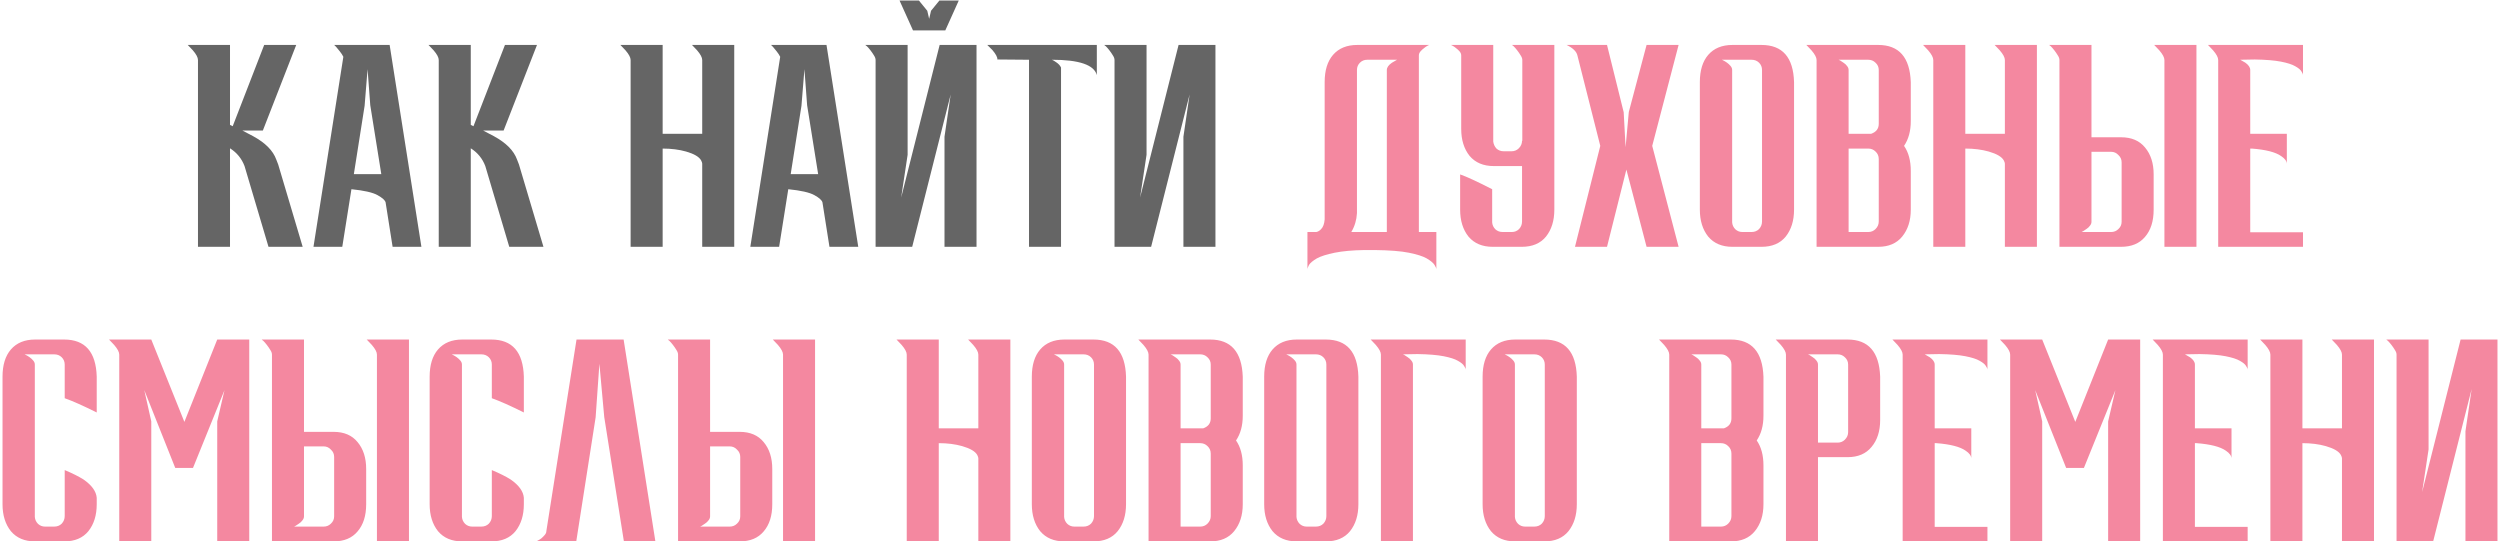
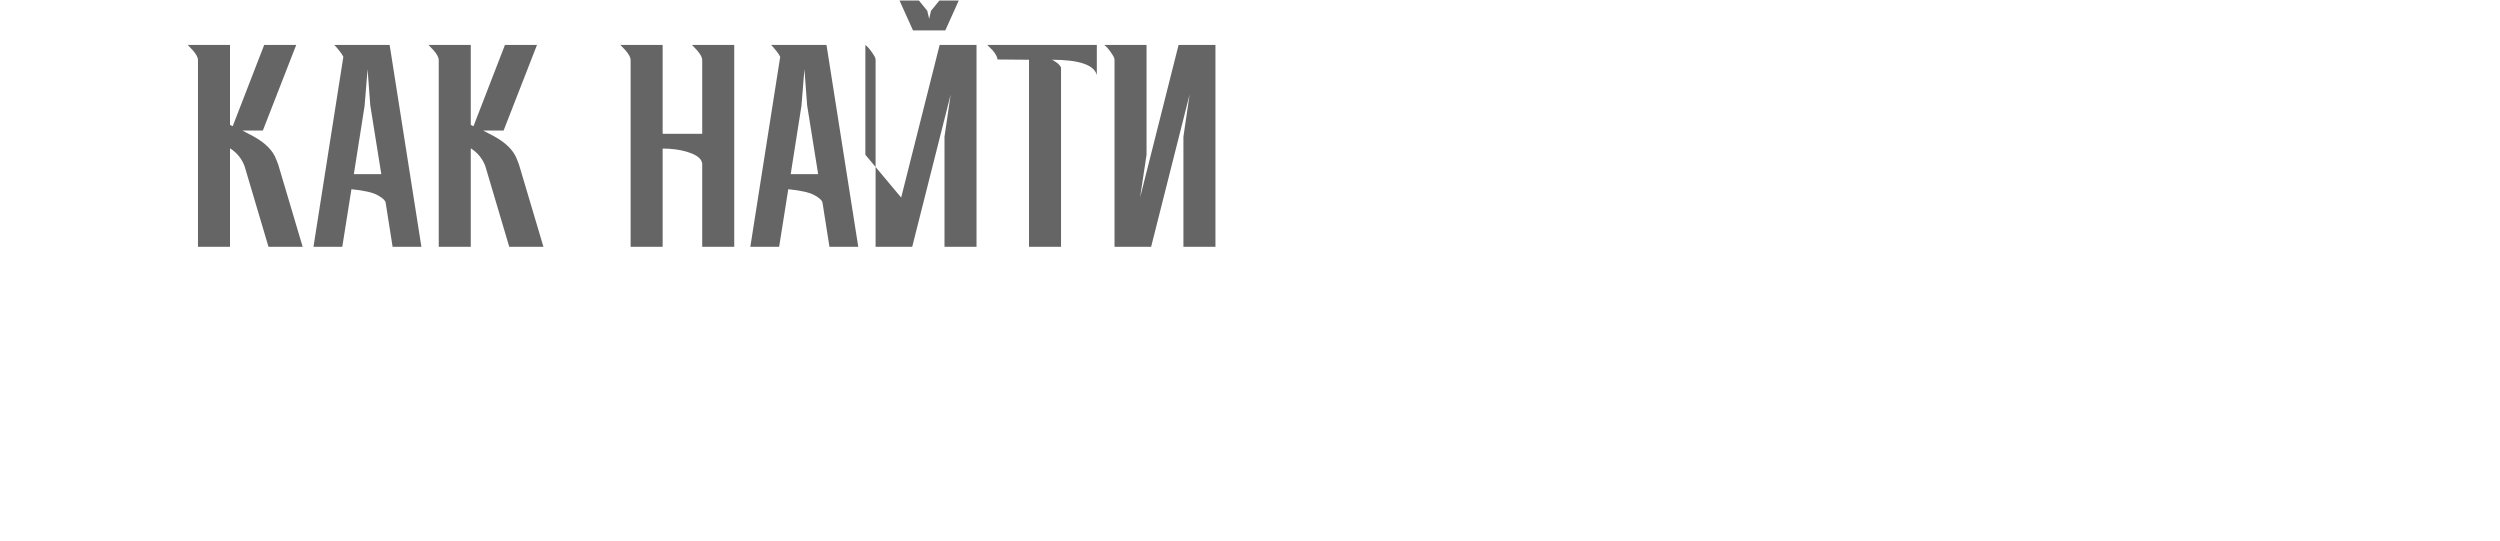
<svg xmlns="http://www.w3.org/2000/svg" width="628" height="136" viewBox="0 0 628 136" fill="none">
-   <path d="M76.032 62H67.446L61.428 41.717C60.707 39.824 59.49 38.336 57.777 37.254V62H49.731V15.078C49.731 14.447 49.303 13.635 48.447 12.644L47.162 11.291H57.777V31.372L58.453 31.71L66.364 11.291H74.41L66.026 32.792H60.887L63.592 34.212C66.657 35.88 68.595 37.84 69.406 40.094L69.88 41.311L76.032 62ZM105.857 62H98.623L96.865 50.844C96.73 50.303 96.054 49.695 94.837 49.019C93.62 48.343 91.434 47.847 88.278 47.531L85.98 62H78.745L86.25 14.266C86.025 13.816 85.732 13.365 85.371 12.914C85.011 12.463 84.695 12.08 84.425 11.765L83.951 11.291H97.879L105.857 62ZM95.783 43.745L93.011 26.436L92.335 17.377L91.591 26.572L88.887 43.745H95.783ZM136.513 62H127.926L121.909 41.717C121.188 39.824 119.971 38.336 118.258 37.254V62H110.212V15.078C110.212 14.447 109.784 13.635 108.927 12.644L107.643 11.291H118.258V31.372L118.934 31.71L126.844 11.291H134.89L126.506 32.792H121.368L124.072 34.212C127.137 35.88 129.076 37.84 129.887 40.094L130.36 41.311L136.513 62ZM184.442 62H176.396V41.108C176.396 40.928 176.306 40.657 176.126 40.297C175.63 39.395 174.368 38.651 172.34 38.066C170.582 37.57 168.621 37.322 166.457 37.322V62H158.412V15.078C158.412 14.447 157.983 13.635 157.127 12.644L155.842 11.291H166.457V33.603H176.396V15.078C176.396 14.447 175.968 13.635 175.112 12.644L173.827 11.291H184.442V62ZM215.594 62H208.36L206.602 50.844C206.466 50.303 205.79 49.695 204.573 49.019C203.356 48.343 201.17 47.847 198.015 47.531L195.716 62H188.482L195.987 14.266C195.761 13.816 195.468 13.365 195.108 12.914C194.747 12.463 194.432 12.08 194.161 11.765L193.688 11.291H207.616L215.594 62ZM205.52 43.745L202.748 26.436L202.072 17.377L201.328 26.572L198.623 43.745H205.52ZM219.949 15.078C219.949 14.717 219.813 14.334 219.543 13.928C219.272 13.477 218.979 13.049 218.664 12.644C218.348 12.238 218.055 11.9 217.785 11.63C217.695 11.539 217.605 11.472 217.515 11.427L217.379 11.291H227.994V38.877L226.372 49.627L236.04 11.291H245.303V62H237.257V34.347L238.812 23.732L229.144 62H219.949V15.078ZM237.46 7.64H229.347L225.966 0.136H230.834L232.93 2.705L233.403 4.733L233.877 2.705L235.972 0.136H240.84L237.46 7.64ZM266.532 62H258.486V15.01L250.643 14.942L250.575 15.01C250.575 14.379 250.147 13.568 249.291 12.576L248.006 11.291H275.524V18.864C274.848 16.295 271.084 15.01 264.233 15.01C264.503 15.1 264.887 15.326 265.382 15.686C265.923 16.047 266.306 16.475 266.532 16.971V62ZM279.967 15.078C279.967 14.717 279.832 14.334 279.561 13.928C279.291 13.477 278.998 13.049 278.682 12.644C278.367 12.238 278.074 11.9 277.803 11.63C277.713 11.539 277.623 11.472 277.533 11.427L277.398 11.291H288.013V38.877L286.39 49.627L296.058 11.291H305.321V62H297.275V34.347L298.83 23.732L289.162 62H279.967V15.078Z" fill="#656565" />
-   <path d="M330.659 58.281C331.109 58.191 331.515 57.943 331.876 57.538C332.371 57.042 332.664 56.23 332.755 55.104V20.622C332.755 17.692 333.453 15.416 334.85 13.793C336.293 12.125 338.321 11.291 340.936 11.291H358.988L358.582 11.494C358.312 11.63 358.019 11.832 357.703 12.103C357.388 12.328 357.095 12.599 356.824 12.914C356.554 13.23 356.419 13.568 356.419 13.928V58.281H360.813V67.679C360.813 67.409 360.656 67.026 360.34 66.53C360.024 66.034 359.371 65.493 358.379 64.907C357.433 64.366 355.945 63.893 353.917 63.487C351.934 63.082 349.071 62.856 345.33 62.811H342.761C339.786 62.856 337.284 63.082 335.256 63.487C333.273 63.893 331.785 64.366 330.794 64.907C329.802 65.493 329.149 66.034 328.833 66.53C328.563 67.026 328.427 67.409 328.427 67.679V58.281H330.659ZM348.373 58.281V17.579C348.373 16.948 348.801 16.34 349.657 15.754L350.942 15.01H343.437C342.716 15.01 342.107 15.258 341.612 15.754C341.116 16.25 340.868 16.858 340.868 17.579V53.549C340.778 55.261 340.304 56.839 339.448 58.281H348.373ZM382.336 41.717H375.237C372.623 41.717 370.595 40.86 369.152 39.147C367.755 37.389 367.056 35.136 367.056 32.386V13.928C367.056 13.568 366.921 13.23 366.651 12.914C366.38 12.599 366.087 12.328 365.772 12.103C365.456 11.832 365.163 11.63 364.893 11.494L364.622 11.359C364.577 11.359 364.555 11.336 364.555 11.291H375.102V35.564C375.192 36.24 375.463 36.826 375.913 37.322C376.409 37.773 377.018 37.998 377.739 37.998H379.7C380.421 37.998 381.029 37.75 381.525 37.254C382.066 36.713 382.336 36.082 382.336 35.361H382.404V15.078C382.404 14.717 382.269 14.334 381.998 13.928C381.728 13.477 381.435 13.049 381.119 12.644C380.804 12.238 380.511 11.9 380.24 11.63C380.15 11.539 380.06 11.472 379.97 11.427L379.835 11.291H390.45V52.67C390.45 55.419 389.751 57.673 388.354 59.431C386.957 61.144 384.928 62 382.269 62H374.967C372.352 62 370.324 61.144 368.882 59.431C367.484 57.673 366.786 55.419 366.786 52.67V43.812C368.363 44.353 371.045 45.593 374.832 47.531V55.847C374.877 56.523 375.147 57.109 375.643 57.605C376.139 58.056 376.747 58.281 377.468 58.281H379.767C380.488 58.281 381.097 58.033 381.593 57.538C382.089 56.997 382.336 56.366 382.336 55.645V41.717ZM421.665 62H413.619L408.549 42.596L403.681 62H395.635L401.99 36.646L396.243 13.928C396.018 12.937 395.116 12.058 393.539 11.291H403.681L407.872 28.194L408.346 36.984L409.157 28.127L413.619 11.291H421.665L415.039 36.646L421.665 62ZM442.485 62H435.183C432.569 62 430.541 61.144 429.098 59.431C427.701 57.673 427.002 55.419 427.002 52.67V20.622C427.002 17.692 427.701 15.416 429.098 13.793C430.541 12.125 432.569 11.291 435.183 11.291H442.485C447.759 11.291 450.486 14.402 450.666 20.622V52.67C450.666 55.419 449.968 57.673 448.57 59.431C447.173 61.144 445.145 62 442.485 62ZM439.984 58.281C440.75 58.281 441.381 58.033 441.877 57.538C442.373 56.997 442.62 56.366 442.62 55.645V17.579C442.62 16.858 442.373 16.25 441.877 15.754C441.381 15.258 440.75 15.01 439.984 15.01H432.546L432.952 15.213C433.222 15.348 433.515 15.528 433.831 15.754C434.146 15.979 434.439 16.25 434.71 16.565C434.98 16.881 435.116 17.219 435.116 17.579V55.847C435.161 56.523 435.431 57.109 435.927 57.605C436.423 58.056 437.009 58.281 437.685 58.281H439.984ZM471.807 62H456.324V15.078C456.324 14.447 455.896 13.635 455.04 12.644L453.755 11.291H471.807C477.036 11.291 479.763 14.402 479.988 20.622V30.425C479.988 32.904 479.425 34.978 478.298 36.646C479.425 38.268 479.988 40.364 479.988 42.934V52.67C479.988 55.419 479.267 57.673 477.825 59.431C476.428 61.144 474.422 62 471.807 62ZM469.306 58.281C470.027 58.281 470.636 58.033 471.131 57.538C471.672 56.997 471.943 56.366 471.943 55.645V39.959C471.943 39.192 471.672 38.561 471.131 38.066C470.636 37.57 470.027 37.322 469.306 37.322H464.37V58.281H469.306ZM470.05 33.603C471.312 33.153 471.943 32.319 471.943 31.102V17.579C471.943 16.858 471.672 16.25 471.131 15.754C470.636 15.258 470.027 15.01 469.306 15.01H461.869L462.274 15.213C462.5 15.348 462.77 15.528 463.086 15.754C463.446 15.979 463.739 16.25 463.965 16.565C464.235 16.881 464.37 17.219 464.37 17.579V33.603H470.05ZM511.671 62H503.625V41.108C503.625 40.928 503.535 40.657 503.355 40.297C502.859 39.395 501.597 38.651 499.568 38.066C497.81 37.57 495.85 37.322 493.686 37.322V62H485.64V15.078C485.64 14.447 485.212 13.635 484.356 12.644L483.071 11.291H493.686V33.603H503.625V15.078C503.625 14.447 503.197 13.635 502.34 12.644L501.056 11.291H511.671V62ZM525.379 34.482H532.816C535.431 34.482 537.436 35.339 538.834 37.051C540.276 38.764 540.997 41.018 540.997 43.812V52.67C540.997 55.554 540.276 57.831 538.834 59.498C537.436 61.166 535.431 62 532.816 62H517.333V15.078C517.333 14.717 517.198 14.334 516.928 13.928C516.657 13.477 516.364 13.049 516.049 12.644C515.733 12.238 515.44 11.9 515.17 11.63C515.079 11.539 514.989 11.472 514.899 11.427L514.764 11.291H525.379V34.482ZM525.379 55.712C525.379 56.073 525.244 56.411 524.973 56.726C524.748 57.042 524.455 57.312 524.094 57.538C523.779 57.763 523.508 57.943 523.283 58.078C523.148 58.124 523.058 58.169 523.013 58.214C522.967 58.214 522.945 58.236 522.945 58.281H530.315C531.036 58.281 531.644 58.033 532.14 57.538C532.681 57.042 532.951 56.433 532.951 55.712V40.77C532.951 40.049 532.681 39.44 532.14 38.944C531.644 38.404 531.036 38.133 530.315 38.133H525.379V55.712ZM551.747 62H543.702V15.078C543.702 14.447 543.273 13.635 542.417 12.644L541.132 11.291H551.747V62ZM578.511 62H557.213V15.078C557.213 14.447 556.785 13.635 555.929 12.644L554.644 11.291H578.511V18.864C578.511 18.639 578.376 18.323 578.105 17.917C577.88 17.512 577.362 17.084 576.55 16.633C575.784 16.182 574.59 15.799 572.967 15.483C571.344 15.168 569.158 14.988 566.409 14.942L562.758 15.01L564.042 15.754C564.853 16.34 565.259 16.948 565.259 17.579V33.603H574.454V41.176C574.454 40.5 573.981 39.846 573.034 39.215C571.637 38.223 569.181 37.592 565.665 37.322H565.259V58.349H578.511V62ZM16.117 136H8.815C6.201 136 4.173 135.144 2.73 133.431C1.333 131.673 0.634 129.419 0.634 126.67V94.622C0.634 91.692 1.333 89.416 2.73 87.793C4.173 86.125 6.201 85.291 8.815 85.291H16.117C21.391 85.291 24.118 88.402 24.298 94.622V103.614C20.963 101.946 18.281 100.752 16.253 100.031V91.579C16.253 90.858 16.005 90.25 15.509 89.754C15.013 89.258 14.382 89.01 13.616 89.01H6.178L6.584 89.213C6.854 89.348 7.147 89.528 7.463 89.754C7.779 89.979 8.071 90.25 8.342 90.565C8.612 90.881 8.748 91.219 8.748 91.579V129.847C8.793 130.523 9.063 131.109 9.559 131.605C10.055 132.056 10.641 132.281 11.317 132.281H13.616C14.382 132.281 15.013 132.033 15.509 131.538C16.005 130.997 16.253 130.366 16.253 129.645V118.083C18.191 118.894 19.768 119.683 20.985 120.449C23.059 121.892 24.163 123.424 24.298 125.047V126.67C24.298 129.419 23.6 131.673 22.202 133.431C20.805 135.144 18.777 136 16.117 136ZM62.613 136H54.567V105.845L56.392 98.002L48.482 117.542H44.02L36.244 98.002L38.002 105.845V136H29.956V89.078C29.956 88.447 29.528 87.635 28.672 86.644L27.387 85.291H38.002L46.318 105.981L54.567 85.291H62.613V136ZM76.364 108.482H83.801C86.415 108.482 88.421 109.339 89.819 111.051C91.261 112.764 91.982 115.018 91.982 117.813V126.67C91.982 129.554 91.261 131.831 89.819 133.498C88.421 135.166 86.415 136 83.801 136H68.318V89.078C68.318 88.717 68.183 88.334 67.912 87.928C67.642 87.478 67.349 87.049 67.033 86.644C66.718 86.238 66.425 85.9 66.154 85.629C66.064 85.539 65.974 85.472 65.884 85.427L65.749 85.291H76.364V108.482ZM76.364 129.712C76.364 130.073 76.229 130.411 75.958 130.726C75.733 131.042 75.44 131.312 75.079 131.538C74.764 131.763 74.493 131.943 74.268 132.079C74.133 132.124 74.043 132.169 73.997 132.214C73.952 132.214 73.93 132.236 73.93 132.281H81.299C82.021 132.281 82.629 132.033 83.125 131.538C83.666 131.042 83.936 130.433 83.936 129.712V114.77C83.936 114.049 83.666 113.44 83.125 112.945C82.629 112.404 82.021 112.133 81.299 112.133H76.364V129.712ZM102.732 136H94.686V89.078C94.686 88.447 94.258 87.635 93.402 86.644L92.117 85.291H102.732V136ZM123.411 136H116.109C113.494 136 111.466 135.144 110.024 133.431C108.626 131.673 107.928 129.419 107.928 126.67V94.622C107.928 91.692 108.626 89.416 110.024 87.793C111.466 86.125 113.494 85.291 116.109 85.291H123.411C128.684 85.291 131.411 88.402 131.592 94.622V103.614C128.256 101.946 125.574 100.752 123.546 100.031V91.579C123.546 90.858 123.298 90.25 122.802 89.754C122.306 89.258 121.675 89.01 120.909 89.01H113.472L113.878 89.213C114.148 89.348 114.441 89.528 114.757 89.754C115.072 89.979 115.365 90.25 115.635 90.565C115.906 90.881 116.041 91.219 116.041 91.579V129.847C116.086 130.523 116.357 131.109 116.852 131.605C117.348 132.056 117.934 132.281 118.61 132.281H120.909C121.675 132.281 122.306 132.033 122.802 131.538C123.298 130.997 123.546 130.366 123.546 129.645V118.083C125.484 118.894 127.062 119.683 128.279 120.449C130.352 121.892 131.457 123.424 131.592 125.047V126.67C131.592 129.419 130.893 131.673 129.496 133.431C128.098 135.144 126.07 136 123.411 136ZM164.633 136H156.722L151.786 104.764L150.569 91.376L149.623 104.831L144.755 136H134.681L135.086 135.797C135.357 135.662 135.65 135.482 135.965 135.256C136.281 134.986 136.574 134.693 136.844 134.377C137.115 134.062 137.25 133.724 137.25 133.363L144.822 85.291H156.654L164.633 136ZM178.375 108.482H185.812C188.427 108.482 190.433 109.339 191.83 111.051C193.272 112.764 193.993 115.018 193.993 117.813V126.67C193.993 129.554 193.272 131.831 191.83 133.498C190.433 135.166 188.427 136 185.812 136H170.329V89.078C170.329 88.717 170.194 88.334 169.924 87.928C169.653 87.478 169.36 87.049 169.045 86.644C168.729 86.238 168.436 85.9 168.166 85.629C168.076 85.539 167.986 85.472 167.895 85.427L167.76 85.291H178.375V108.482ZM178.375 129.712C178.375 130.073 178.24 130.411 177.97 130.726C177.744 131.042 177.451 131.312 177.091 131.538C176.775 131.763 176.505 131.943 176.279 132.079C176.144 132.124 176.054 132.169 176.009 132.214C175.964 132.214 175.941 132.236 175.941 132.281H183.311C184.032 132.281 184.64 132.033 185.136 131.538C185.677 131.042 185.948 130.433 185.948 129.712V114.77C185.948 114.049 185.677 113.44 185.136 112.945C184.64 112.404 184.032 112.133 183.311 112.133H178.375V129.712ZM204.744 136H196.698V89.078C196.698 88.447 196.27 87.635 195.413 86.644L194.129 85.291H204.744V136ZM253.803 136H245.757V115.108C245.757 114.928 245.667 114.657 245.487 114.297C244.991 113.395 243.729 112.652 241.701 112.066C239.943 111.57 237.982 111.322 235.818 111.322V136H227.773V89.078C227.773 88.447 227.345 87.635 226.488 86.644L225.203 85.291H235.818V107.603H245.757V89.078C245.757 88.447 245.329 87.635 244.473 86.644L243.188 85.291H253.803V136ZM274.678 136H267.376C264.762 136 262.733 135.144 261.291 133.431C259.894 131.673 259.195 129.419 259.195 126.67V94.622C259.195 91.692 259.894 89.416 261.291 87.793C262.733 86.125 264.762 85.291 267.376 85.291H274.678C279.952 85.291 282.679 88.402 282.859 94.622V126.67C282.859 129.419 282.16 131.673 280.763 133.431C279.366 135.144 277.338 136 274.678 136ZM272.177 132.281C272.943 132.281 273.574 132.033 274.07 131.538C274.565 130.997 274.813 130.366 274.813 129.645V91.579C274.813 90.858 274.565 90.25 274.07 89.754C273.574 89.258 272.943 89.01 272.177 89.01H264.739L265.145 89.213C265.415 89.348 265.708 89.528 266.024 89.754C266.339 89.979 266.632 90.25 266.903 90.565C267.173 90.881 267.308 91.219 267.308 91.579V129.847C267.354 130.523 267.624 131.109 268.12 131.605C268.616 132.056 269.202 132.281 269.878 132.281H272.177ZM304 136H288.517V89.078C288.517 88.447 288.089 87.635 287.233 86.644L285.948 85.291H304C309.229 85.291 311.956 88.402 312.181 94.622V104.425C312.181 106.905 311.618 108.978 310.491 110.646C311.618 112.268 312.181 114.364 312.181 116.934V126.67C312.181 129.419 311.46 131.673 310.018 133.431C308.62 135.144 306.615 136 304 136ZM301.499 132.281C302.22 132.281 302.828 132.033 303.324 131.538C303.865 130.997 304.136 130.366 304.136 129.645V113.959C304.136 113.192 303.865 112.561 303.324 112.066C302.828 111.57 302.22 111.322 301.499 111.322H296.563V132.281H301.499ZM302.242 107.603C303.505 107.152 304.136 106.319 304.136 105.102V91.579C304.136 90.858 303.865 90.25 303.324 89.754C302.828 89.258 302.22 89.01 301.499 89.01H294.061L294.467 89.213C294.693 89.348 294.963 89.528 295.278 89.754C295.639 89.979 295.932 90.25 296.157 90.565C296.428 90.881 296.563 91.219 296.563 91.579V107.603H302.242ZM333.046 136H325.744C323.129 136 321.101 135.144 319.659 133.431C318.261 131.673 317.563 129.419 317.563 126.67V94.622C317.563 91.692 318.261 89.416 319.659 87.793C321.101 86.125 323.129 85.291 325.744 85.291H333.046C338.32 85.291 341.046 88.402 341.227 94.622V126.67C341.227 129.419 340.528 131.673 339.131 133.431C337.734 135.144 335.705 136 333.046 136ZM330.544 132.281C331.31 132.281 331.941 132.033 332.437 131.538C332.933 130.997 333.181 130.366 333.181 129.645V91.579C333.181 90.858 332.933 90.25 332.437 89.754C331.941 89.258 331.31 89.01 330.544 89.01H323.107L323.513 89.213C323.783 89.348 324.076 89.528 324.392 89.754C324.707 89.979 325 90.25 325.27 90.565C325.541 90.881 325.676 91.219 325.676 91.579V129.847C325.721 130.523 325.992 131.109 326.488 131.605C326.983 132.056 327.569 132.281 328.245 132.281H330.544ZM354.931 136H346.885V89.078C346.885 88.447 346.457 87.635 345.6 86.644L344.316 85.291H368.183V92.864C368.183 92.638 368.047 92.323 367.777 91.917C367.552 91.512 367.033 91.084 366.222 90.633C365.456 90.182 364.261 89.799 362.638 89.483C361.016 89.168 358.83 88.987 356.08 88.942L352.429 89.01L352.835 89.213C353.06 89.348 353.331 89.528 353.646 89.754C354.007 89.979 354.3 90.25 354.525 90.565C354.796 90.881 354.931 91.219 354.931 91.579V136ZM368.183 92.999V92.864V92.999ZM387.914 136H380.612C377.998 136 375.969 135.144 374.527 133.431C373.13 131.673 372.431 129.419 372.431 126.67V94.622C372.431 91.692 373.13 89.416 374.527 87.793C375.969 86.125 377.998 85.291 380.612 85.291H387.914C393.188 85.291 395.915 88.402 396.095 94.622V126.67C396.095 129.419 395.396 131.673 393.999 133.431C392.602 135.144 390.573 136 387.914 136ZM385.412 132.281C386.179 132.281 386.81 132.033 387.306 131.538C387.801 130.997 388.049 130.366 388.049 129.645V91.579C388.049 90.858 387.801 90.25 387.306 89.754C386.81 89.258 386.179 89.01 385.412 89.01H377.975L378.381 89.213C378.651 89.348 378.944 89.528 379.26 89.754C379.575 89.979 379.868 90.25 380.139 90.565C380.409 90.881 380.544 91.219 380.544 91.579V129.847C380.589 130.523 380.86 131.109 381.356 131.605C381.852 132.056 382.438 132.281 383.114 132.281H385.412ZM434.799 136H419.316V89.078C419.316 88.447 418.888 87.635 418.032 86.644L416.747 85.291H434.799C440.028 85.291 442.755 88.402 442.98 94.622V104.425C442.98 106.905 442.417 108.978 441.29 110.646C442.417 112.268 442.98 114.364 442.98 116.934V126.67C442.98 129.419 442.259 131.673 440.817 133.431C439.42 135.144 437.414 136 434.799 136ZM432.298 132.281C433.019 132.281 433.628 132.033 434.123 131.538C434.664 130.997 434.935 130.366 434.935 129.645V113.959C434.935 113.192 434.664 112.561 434.123 112.066C433.628 111.57 433.019 111.322 432.298 111.322H427.362V132.281H432.298ZM433.042 107.603C434.304 107.152 434.935 106.319 434.935 105.102V91.579C434.935 90.858 434.664 90.25 434.123 89.754C433.628 89.258 433.019 89.01 432.298 89.01H424.861L425.266 89.213C425.492 89.348 425.762 89.528 426.078 89.754C426.438 89.979 426.731 90.25 426.957 90.565C427.227 90.881 427.362 91.219 427.362 91.579V107.603H433.042ZM456.678 136H448.632V89.078C448.632 88.447 448.204 87.635 447.348 86.644L446.063 85.291H464.115C469.344 85.291 472.071 88.402 472.296 94.622V105.507C472.296 108.302 471.575 110.556 470.133 112.268C468.735 113.981 466.73 114.838 464.115 114.838H456.678V136ZM461.614 111.187C462.335 111.187 462.943 110.939 463.439 110.443C463.98 109.902 464.251 109.271 464.251 108.55V91.579C464.251 90.858 463.98 90.25 463.439 89.754C462.943 89.258 462.335 89.01 461.614 89.01H454.176L454.582 89.213C454.807 89.348 455.078 89.528 455.393 89.754C455.754 89.979 456.047 90.25 456.272 90.565C456.543 90.881 456.678 91.219 456.678 91.579V111.187H461.614ZM499.246 136H477.948V89.078C477.948 88.447 477.52 87.635 476.664 86.644L475.379 85.291H499.246V92.864C499.246 92.638 499.111 92.323 498.84 91.917C498.615 91.512 498.096 91.084 497.285 90.633C496.519 90.182 495.324 89.799 493.702 89.483C492.079 89.168 489.893 88.987 487.143 88.942L483.492 89.01L484.777 89.754C485.588 90.34 485.994 90.948 485.994 91.579V107.603H495.189V115.176C495.189 114.5 494.716 113.846 493.769 113.215C492.372 112.223 489.915 111.592 486.4 111.322H485.994V132.349H499.246V136ZM537.609 136H529.564V105.845L531.389 98.002L523.479 117.542H519.016L511.241 98.002L512.999 105.845V136H504.953V89.078C504.953 88.447 504.525 87.635 503.669 86.644L502.384 85.291H512.999L521.315 105.981L529.564 85.291H537.609V136ZM564.612 136H543.315V89.078C543.315 88.447 542.887 87.635 542.03 86.644L540.746 85.291H564.612V92.864C564.612 92.638 564.477 92.323 564.207 91.917C563.981 91.512 563.463 91.084 562.652 90.633C561.885 90.182 560.691 89.799 559.068 89.483C557.446 89.168 555.259 88.987 552.51 88.942L548.859 89.01L550.144 89.754C550.955 90.34 551.361 90.948 551.361 91.579V107.603H560.556V115.176C560.556 114.5 560.082 113.846 559.136 113.215C557.739 112.223 555.282 111.592 551.766 111.322H551.361V132.349H564.612V136ZM596.35 136H588.304V115.108C588.304 114.928 588.214 114.657 588.034 114.297C587.538 113.395 586.276 112.652 584.248 112.066C582.49 111.57 580.529 111.322 578.365 111.322V136H570.32V89.078C570.32 88.447 569.891 87.635 569.035 86.644L567.75 85.291H578.365V107.603H588.304V89.078C588.304 88.447 587.876 87.635 587.02 86.644L585.735 85.291H596.35V136ZM602.013 89.078C602.013 88.717 601.877 88.334 601.607 87.928C601.336 87.478 601.043 87.049 600.728 86.644C600.412 86.238 600.119 85.9 599.849 85.629C599.759 85.539 599.669 85.472 599.578 85.427L599.443 85.291H610.058V112.877L608.436 123.627L618.104 85.291H627.367V136H619.321V108.347L620.876 97.732L611.208 136H602.013V89.078Z" fill="#F488A0" />
+   <path d="M76.032 62H67.446L61.428 41.717C60.707 39.824 59.49 38.336 57.777 37.254V62H49.731V15.078C49.731 14.447 49.303 13.635 48.447 12.644L47.162 11.291H57.777V31.372L58.453 31.71L66.364 11.291H74.41L66.026 32.792H60.887L63.592 34.212C66.657 35.88 68.595 37.84 69.406 40.094L69.88 41.311L76.032 62ZM105.857 62H98.623L96.865 50.844C96.73 50.303 96.054 49.695 94.837 49.019C93.62 48.343 91.434 47.847 88.278 47.531L85.98 62H78.745L86.25 14.266C86.025 13.816 85.732 13.365 85.371 12.914C85.011 12.463 84.695 12.08 84.425 11.765L83.951 11.291H97.879L105.857 62ZM95.783 43.745L93.011 26.436L92.335 17.377L91.591 26.572L88.887 43.745H95.783ZM136.513 62H127.926L121.909 41.717C121.188 39.824 119.971 38.336 118.258 37.254V62H110.212V15.078C110.212 14.447 109.784 13.635 108.927 12.644L107.643 11.291H118.258V31.372L118.934 31.71L126.844 11.291H134.89L126.506 32.792H121.368L124.072 34.212C127.137 35.88 129.076 37.84 129.887 40.094L130.36 41.311L136.513 62ZM184.442 62H176.396V41.108C176.396 40.928 176.306 40.657 176.126 40.297C175.63 39.395 174.368 38.651 172.34 38.066C170.582 37.57 168.621 37.322 166.457 37.322V62H158.412V15.078C158.412 14.447 157.983 13.635 157.127 12.644L155.842 11.291H166.457V33.603H176.396V15.078C176.396 14.447 175.968 13.635 175.112 12.644L173.827 11.291H184.442V62ZM215.594 62H208.36L206.602 50.844C206.466 50.303 205.79 49.695 204.573 49.019C203.356 48.343 201.17 47.847 198.015 47.531L195.716 62H188.482L195.987 14.266C195.761 13.816 195.468 13.365 195.108 12.914C194.747 12.463 194.432 12.08 194.161 11.765L193.688 11.291H207.616L215.594 62ZM205.52 43.745L202.748 26.436L202.072 17.377L201.328 26.572L198.623 43.745H205.52ZM219.949 15.078C219.949 14.717 219.813 14.334 219.543 13.928C219.272 13.477 218.979 13.049 218.664 12.644C218.348 12.238 218.055 11.9 217.785 11.63C217.695 11.539 217.605 11.472 217.515 11.427L217.379 11.291V38.877L226.372 49.627L236.04 11.291H245.303V62H237.257V34.347L238.812 23.732L229.144 62H219.949V15.078ZM237.46 7.64H229.347L225.966 0.136H230.834L232.93 2.705L233.403 4.733L233.877 2.705L235.972 0.136H240.84L237.46 7.64ZM266.532 62H258.486V15.01L250.643 14.942L250.575 15.01C250.575 14.379 250.147 13.568 249.291 12.576L248.006 11.291H275.524V18.864C274.848 16.295 271.084 15.01 264.233 15.01C264.503 15.1 264.887 15.326 265.382 15.686C265.923 16.047 266.306 16.475 266.532 16.971V62ZM279.967 15.078C279.967 14.717 279.832 14.334 279.561 13.928C279.291 13.477 278.998 13.049 278.682 12.644C278.367 12.238 278.074 11.9 277.803 11.63C277.713 11.539 277.623 11.472 277.533 11.427L277.398 11.291H288.013V38.877L286.39 49.627L296.058 11.291H305.321V62H297.275V34.347L298.83 23.732L289.162 62H279.967V15.078Z" fill="#656565" />
</svg>